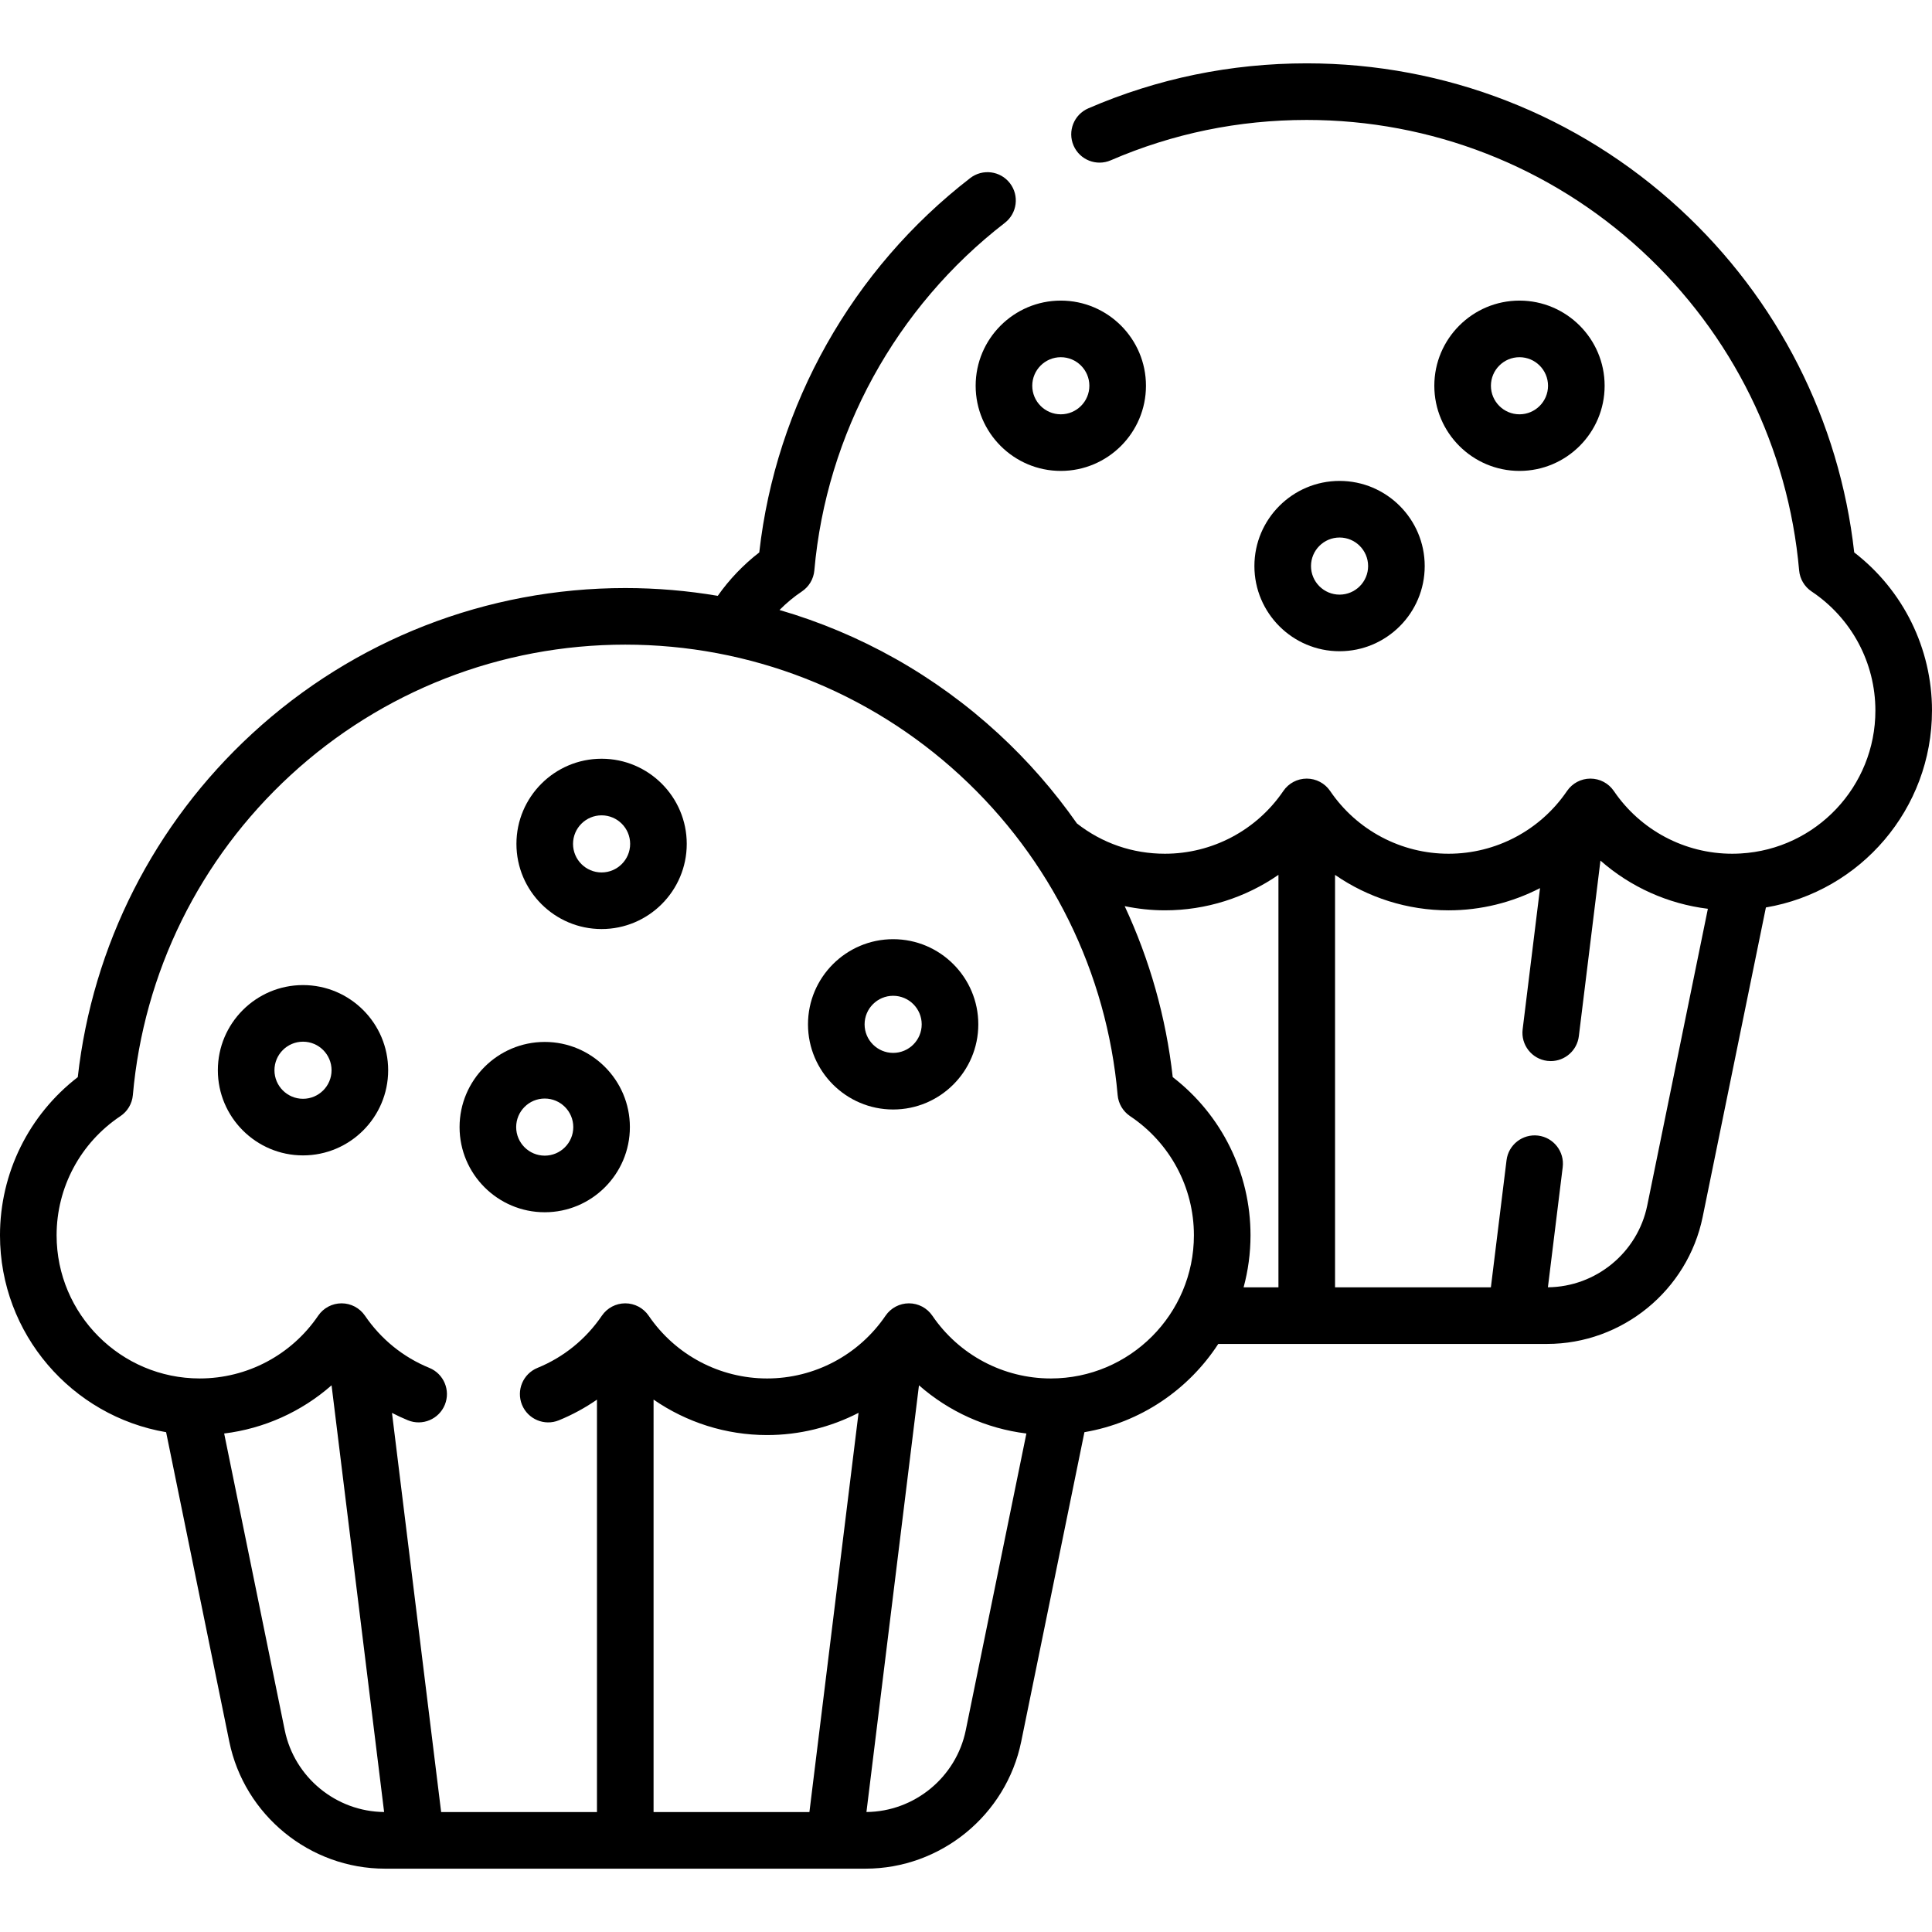
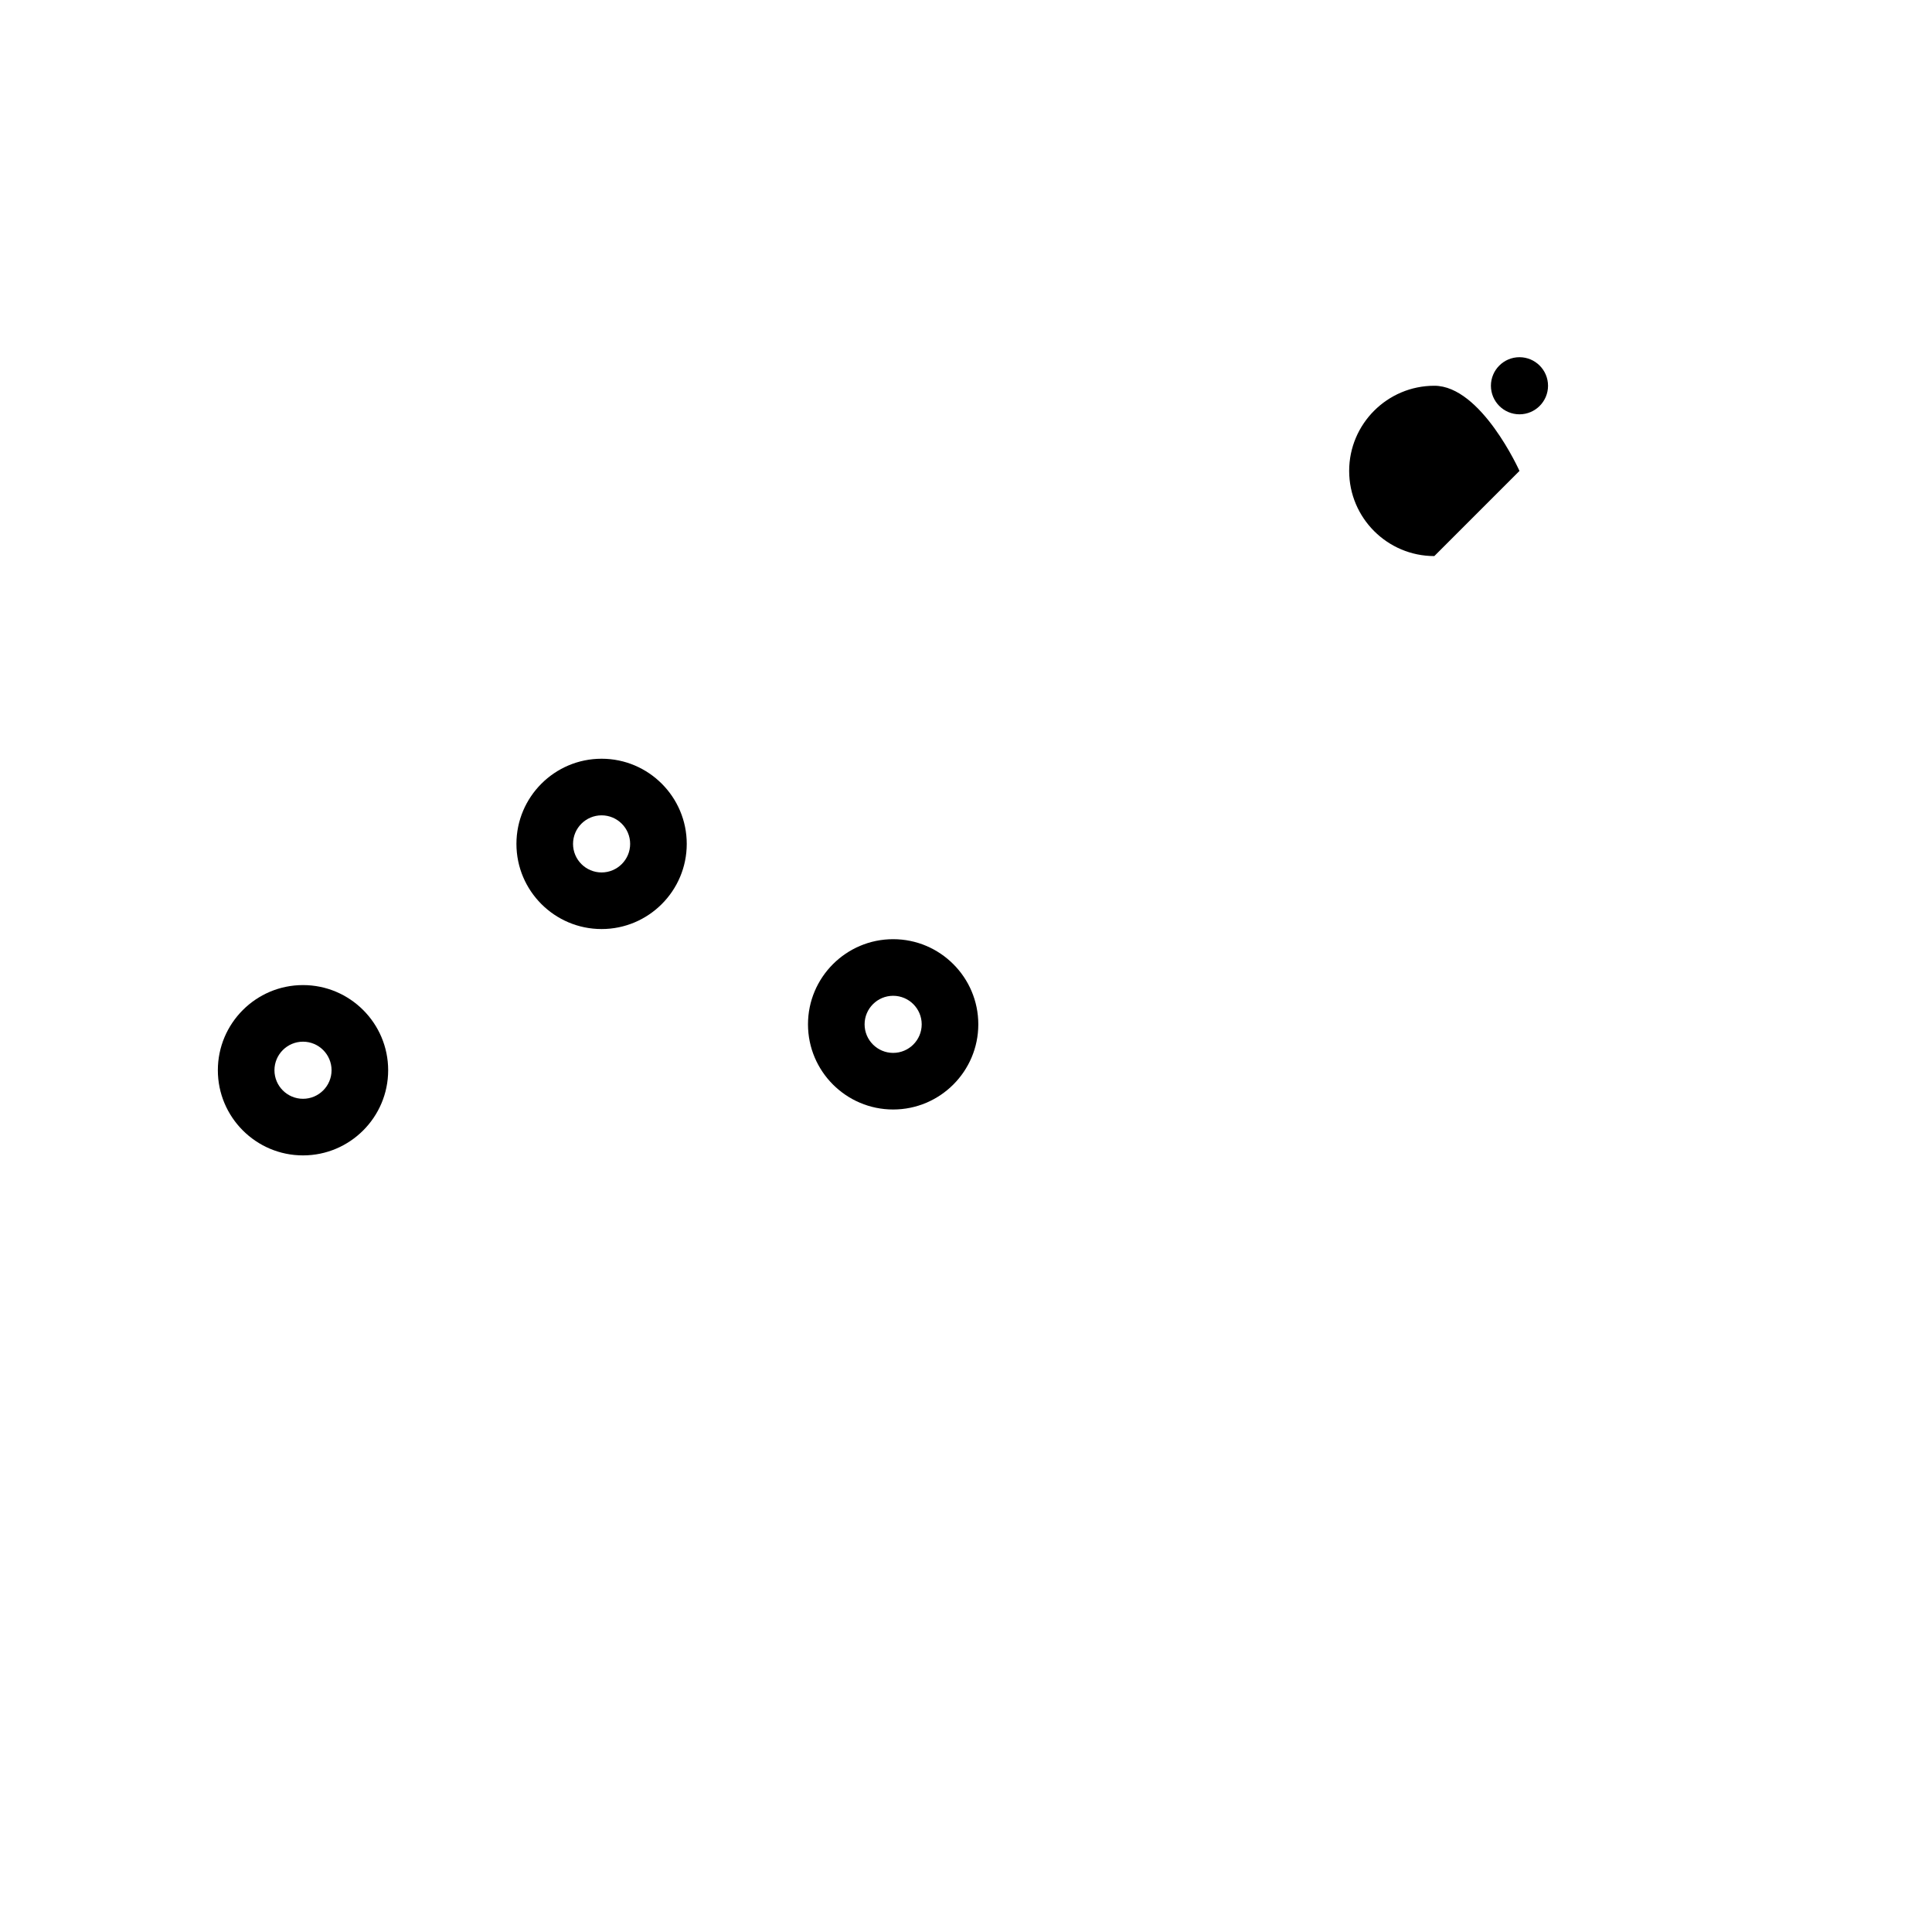
<svg xmlns="http://www.w3.org/2000/svg" id="Capa_1" enable-background="new 0 0 511.994 511.994" height="512" viewBox="0 0 511.994 511.994" width="512">
  <g>
-     <path d="m511.994 188.314c0-16.5-7.643-31.914-20.613-41.919-3.904-34.895-20.235-67.113-46.228-91.044-27.01-24.869-62.118-38.564-98.857-38.564-20.115 0-39.591 4.013-57.887 11.926-3.802 1.645-5.551 6.06-3.906 9.861s6.06 5.551 9.861 3.906c16.404-7.096 33.877-10.694 51.932-10.694 32.964 0 64.464 12.288 88.698 34.6 24.092 22.182 38.933 52.289 41.79 84.776.198 2.265 1.414 4.317 3.305 5.58 10.585 7.072 16.905 18.875 16.905 31.573 0 20.081-15.686 36.712-35.703 37.862-.81.045-1.541.068-2.236.068-12.57 0-24.3-6.215-31.376-16.626-1.396-2.054-3.718-3.283-6.201-3.284-.001 0-.001 0-.002 0-2.482 0-4.804 1.228-6.2 3.28-7.087 10.413-18.821 16.63-31.39 16.63-12.577 0-24.311-6.215-31.387-16.626-1.396-2.054-3.718-3.284-6.201-3.284-.001 0-.001 0-.002 0-2.482 0-4.804 1.229-6.2 3.28-7.086 10.413-18.82 16.63-31.39 16.63-8.562 0-16.595-2.774-23.306-8.019-6.015-8.595-12.983-16.591-20.841-23.826-16.73-15.405-36.571-26.517-57.98-32.748 1.805-1.824 3.784-3.481 5.924-4.909 1.891-1.263 3.107-3.315 3.306-5.581 3.184-36.213 21.58-69.782 50.474-92.1 3.278-2.532 3.883-7.242 1.351-10.52-2.531-3.278-7.24-3.883-10.521-1.351-31.277 24.159-51.517 60.16-55.9 99.206-4.219 3.26-7.938 7.154-11 11.502-8.039-1.362-16.234-2.064-24.513-2.064-36.738 0-71.848 13.696-98.857 38.564-25.992 23.931-42.323 56.149-46.228 91.044-12.972 10.006-20.615 25.42-20.615 41.92 0 26.155 19.066 47.926 44.024 52.175l16.741 81.991c3.993 19.515 21.346 33.679 41.26 33.679h127.346c19.915 0 37.268-14.164 41.261-33.681l16.752-81.991c14.827-2.528 27.566-11.24 35.468-23.385h87.116c19.921 0 37.273-14.164 41.259-33.678l16.753-81.992c25.104-4.256 44.014-26.127 44.014-52.167zm-436.532 270.211-16.056-78.635c10.607-1.305 20.507-5.782 28.46-12.774l13.928 113.082c-12.723-.11-23.777-9.186-26.332-21.673zm97.738-87.623c8.728 6.034 19.18 9.4 30.088 9.4 8.565 0 16.845-2.082 24.235-5.892l-13.023 105.798h-41.3zm82.736 87.62c-2.555 12.486-13.604 21.56-26.322 21.675l13.92-113.083c7.958 6.994 17.862 11.472 28.467 12.776zm22.531-93.22c-12.562 0-24.297-6.218-31.392-16.632-1.396-2.051-3.717-3.278-6.198-3.278s-4.802 1.228-6.199 3.278c-7.093 10.415-18.827 16.632-31.39 16.632s-24.298-6.217-31.391-16.632c-1.397-2.051-3.718-3.278-6.199-3.278-.001 0-.002 0-.003 0-2.482.001-4.804 1.23-6.199 3.283-4.226 6.214-10.121 10.994-17.052 13.823-3.835 1.565-5.675 5.943-4.11 9.778 1.564 3.834 5.941 5.678 9.778 4.11 3.578-1.46 6.95-3.304 10.088-5.473v109.294h-41.292l-13.029-105.781c1.377.709 2.782 1.37 4.226 1.959 3.831 1.564 8.212-.274 9.778-4.11 1.564-3.835-.275-8.213-4.11-9.778-6.919-2.824-12.816-7.606-17.056-13.829-1.396-2.05-3.717-3.277-6.198-3.277-.001 0-.002 0-.002 0-2.482.001-4.803 1.229-6.199 3.281-7.083 10.412-18.816 16.628-31.388 16.628-20.914 0-37.93-17.02-37.93-37.939 0-12.698 6.32-24.501 16.905-31.573 1.891-1.263 3.106-3.315 3.305-5.579 2.857-32.487 17.698-62.595 41.79-84.776 24.234-22.312 55.734-34.6 88.698-34.6 32.968 0 64.469 12.288 88.701 34.6 24.09 22.18 38.929 52.288 41.786 84.776.198 2.265 1.414 4.317 3.305 5.58 10.586 7.072 16.906 18.875 16.906 31.573 0 20.921-17.015 37.94-37.929 37.94zm32.315-79.859c-1.771-15.829-6.106-31.104-12.732-45.307 3.491.72 7.058 1.108 10.656 1.108 10.911 0 21.365-3.366 30.091-9.399v109.306h-9.233c1.188-4.399 1.832-9.019 1.832-13.788 0-16.501-7.642-31.915-20.614-41.92zm125.747 34.028c-2.549 12.483-13.598 21.556-26.322 21.669l3.922-31.84c.507-4.111-2.415-7.854-6.526-8.361-4.104-.499-7.854 2.416-8.36 6.527l-4.149 33.685h-41.296v-109.299c8.722 6.029 19.174 9.393 30.089 9.393 8.563 0 16.842-2.081 24.23-5.887l-4.605 37.42c-.506 4.111 2.417 7.854 6.528 8.36.312.038.62.057.926.057 3.733 0 6.967-2.785 7.435-6.585l5.728-46.548c7.953 6.994 17.858 11.47 28.469 12.772z" />
    <path d="m236.691 248.891c-12.443 0-22.567 10.124-22.567 22.567s10.124 22.567 22.567 22.567 22.567-10.124 22.567-22.567-10.123-22.567-22.567-22.567zm0 30.135c-4.173 0-7.567-3.395-7.567-7.567s3.395-7.567 7.567-7.567 7.567 3.395 7.567 7.567-3.394 7.567-7.567 7.567z" />
    <path d="m159.426 201.07c-12.444 0-22.568 10.124-22.568 22.567s10.124 22.567 22.568 22.567c12.443 0 22.567-10.124 22.567-22.567s-10.124-22.567-22.567-22.567zm0 30.135c-4.173 0-7.568-3.395-7.568-7.567s3.396-7.567 7.568-7.567 7.567 3.395 7.567 7.567-3.394 7.567-7.567 7.567z" />
    <path d="m80.299 261.054c-12.443 0-22.567 10.124-22.567 22.567s10.124 22.568 22.567 22.568 22.567-10.124 22.567-22.568-10.124-22.567-22.567-22.567zm0 30.135c-4.173 0-7.567-3.395-7.567-7.568s3.395-7.567 7.567-7.567 7.567 3.395 7.567 7.567-3.394 7.568-7.567 7.568z" />
-     <path d="m144.357 276.121c-12.443 0-22.567 10.124-22.567 22.568s10.124 22.567 22.567 22.567c12.444 0 22.568-10.124 22.568-22.567s-10.123-22.568-22.568-22.568zm0 30.135c-4.173 0-7.567-3.395-7.567-7.567s3.395-7.568 7.567-7.568 7.568 3.395 7.568 7.568-3.395 7.567-7.568 7.567z" />
-     <path d="m402.672 124.796c12.443 0 22.567-10.124 22.567-22.567s-10.124-22.568-22.567-22.568-22.567 10.124-22.567 22.568 10.124 22.567 22.567 22.567zm0-30.135c4.173 0 7.567 3.395 7.567 7.568s-3.395 7.567-7.567 7.567-7.567-3.395-7.567-7.567 3.394-7.568 7.567-7.568z" />
-     <path d="m258.555 102.229c0 12.444 10.124 22.567 22.567 22.567s22.567-10.124 22.567-22.567-10.124-22.568-22.567-22.568-22.567 10.124-22.567 22.568zm22.567-7.568c4.173 0 7.567 3.395 7.567 7.568s-3.395 7.567-7.567 7.567-7.567-3.395-7.567-7.567 3.394-7.568 7.567-7.568z" />
-     <path d="m354.993 172.581c12.443 0 22.567-10.124 22.567-22.568s-10.124-22.567-22.567-22.567-22.567 10.124-22.567 22.567 10.124 22.568 22.567 22.568zm0-30.135c4.173 0 7.567 3.395 7.567 7.567s-3.395 7.568-7.567 7.568-7.567-3.395-7.567-7.568 3.394-7.567 7.567-7.567z" />
+     <path d="m402.672 124.796s-10.124-22.568-22.567-22.568-22.567 10.124-22.567 22.568 10.124 22.567 22.567 22.567zm0-30.135c4.173 0 7.567 3.395 7.567 7.568s-3.395 7.567-7.567 7.567-7.567-3.395-7.567-7.567 3.394-7.568 7.567-7.568z" />
  </g>
</svg>